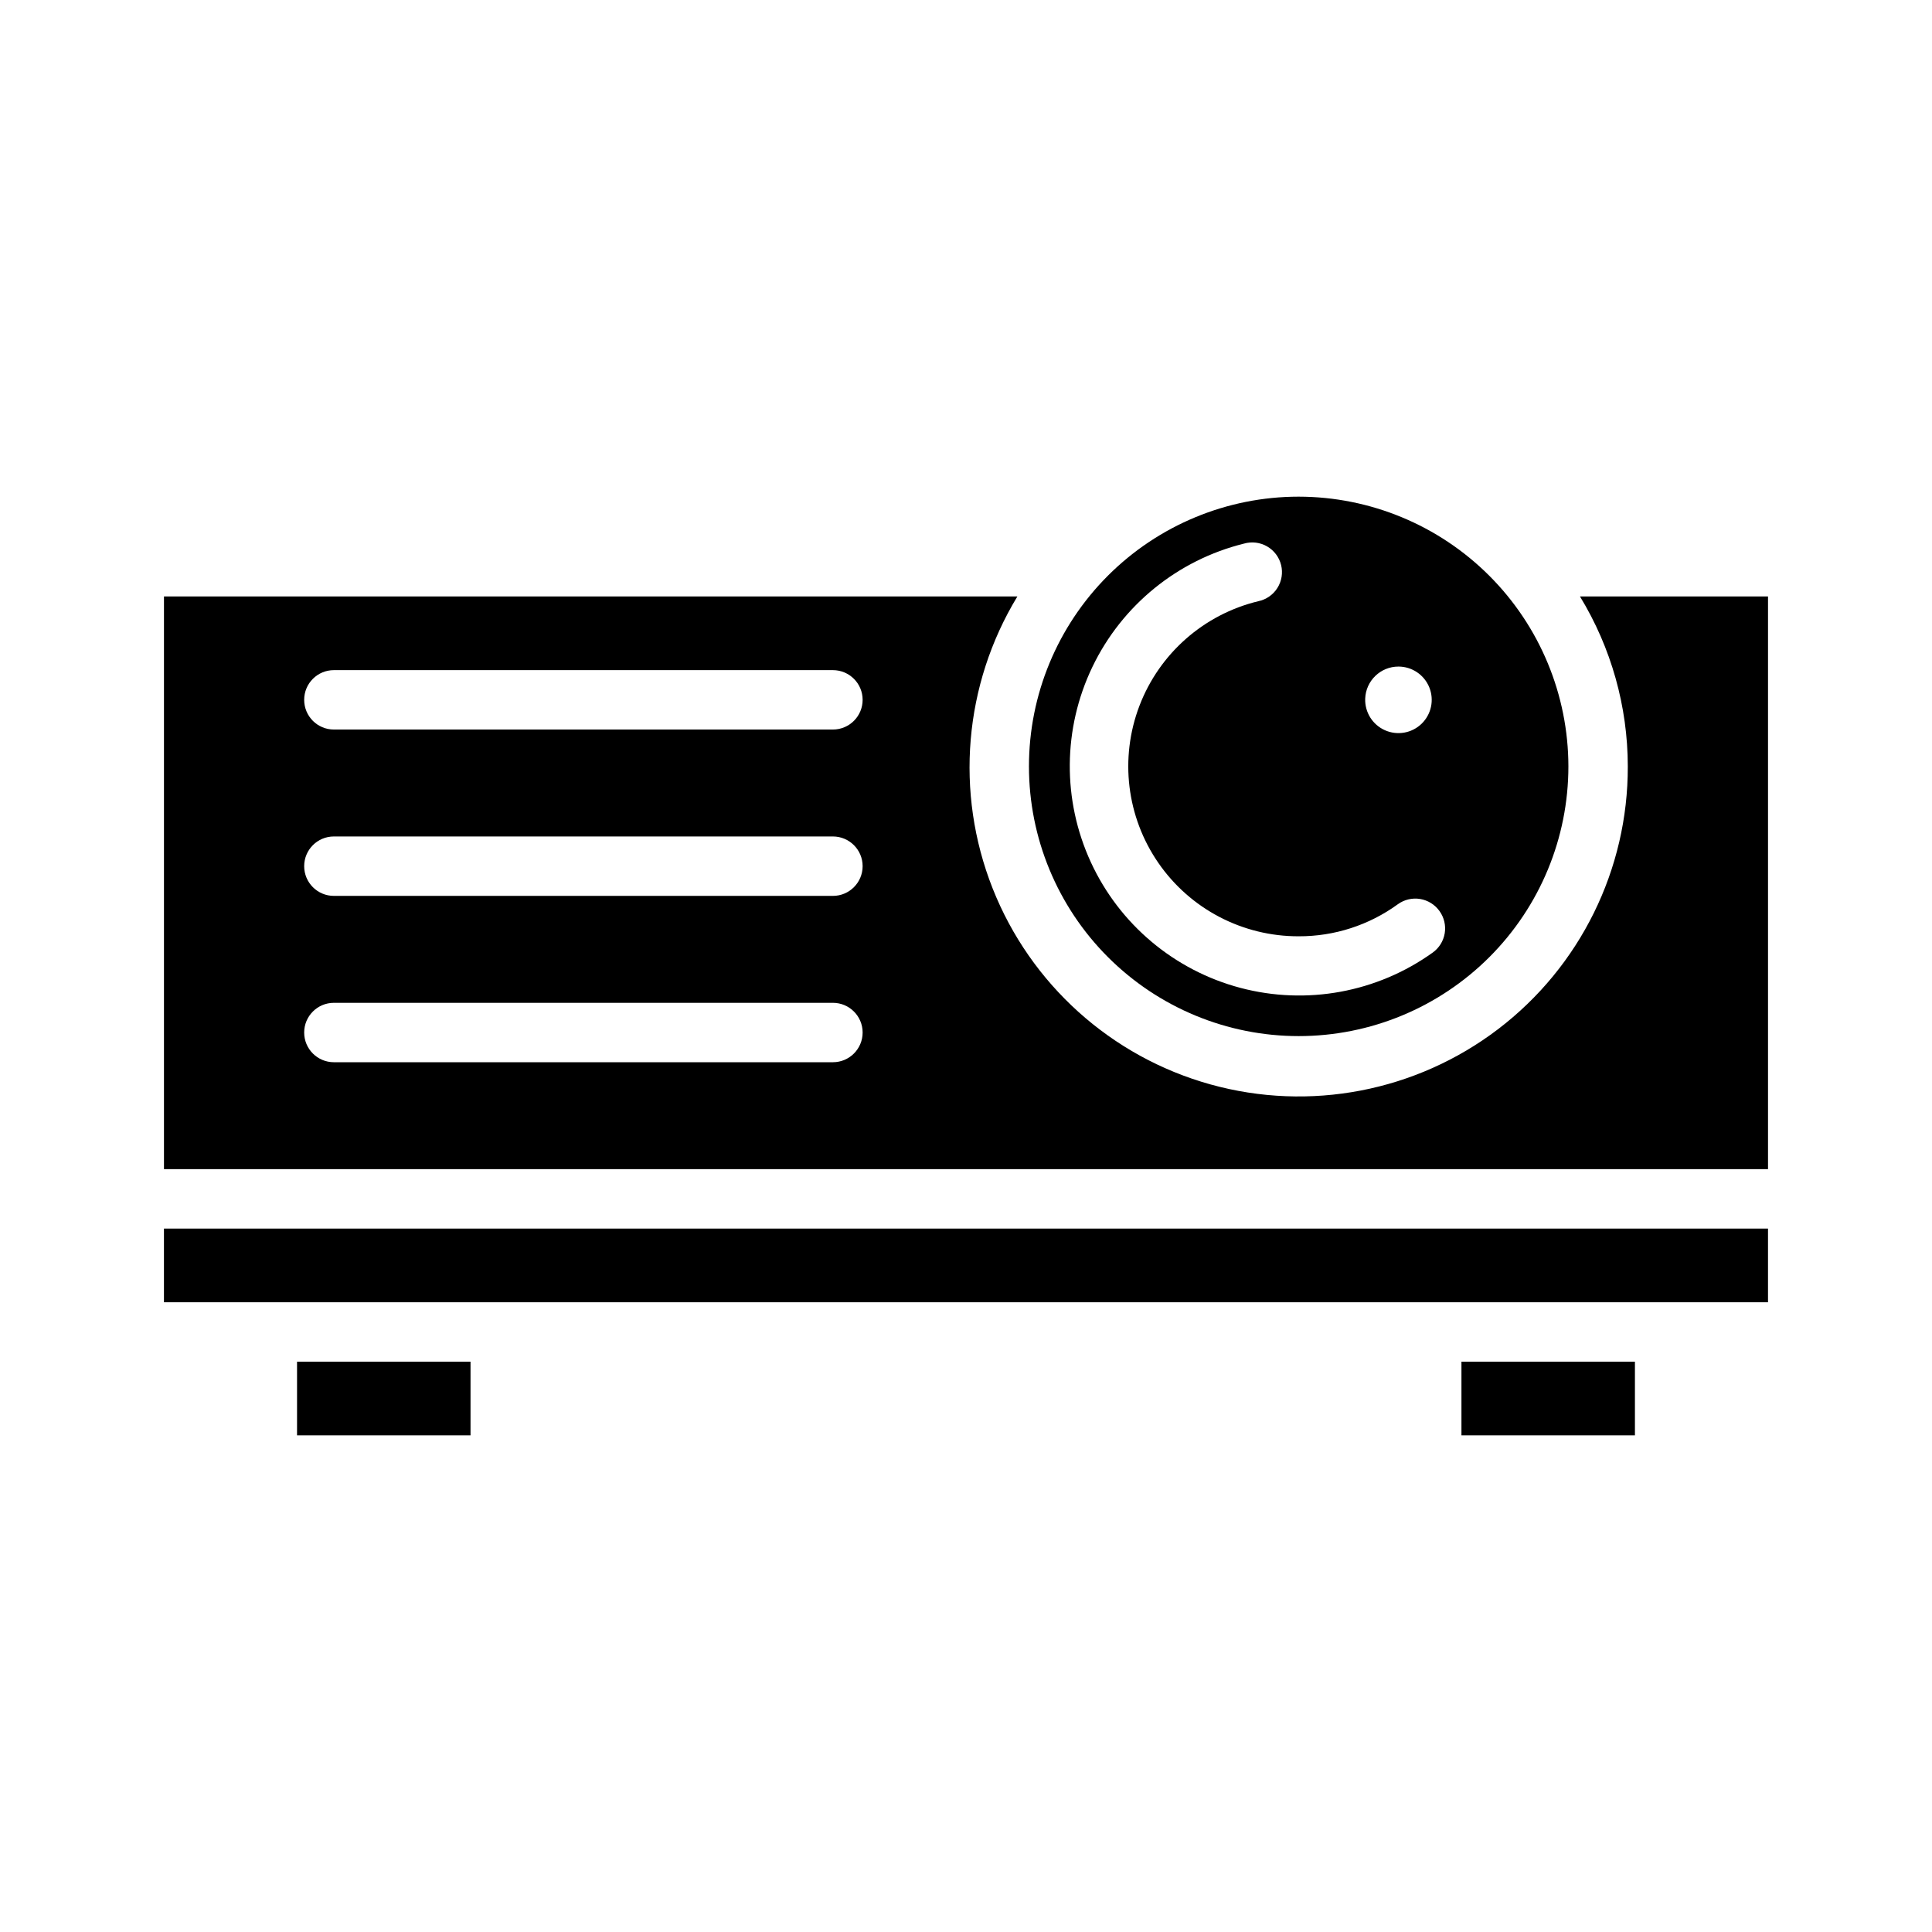
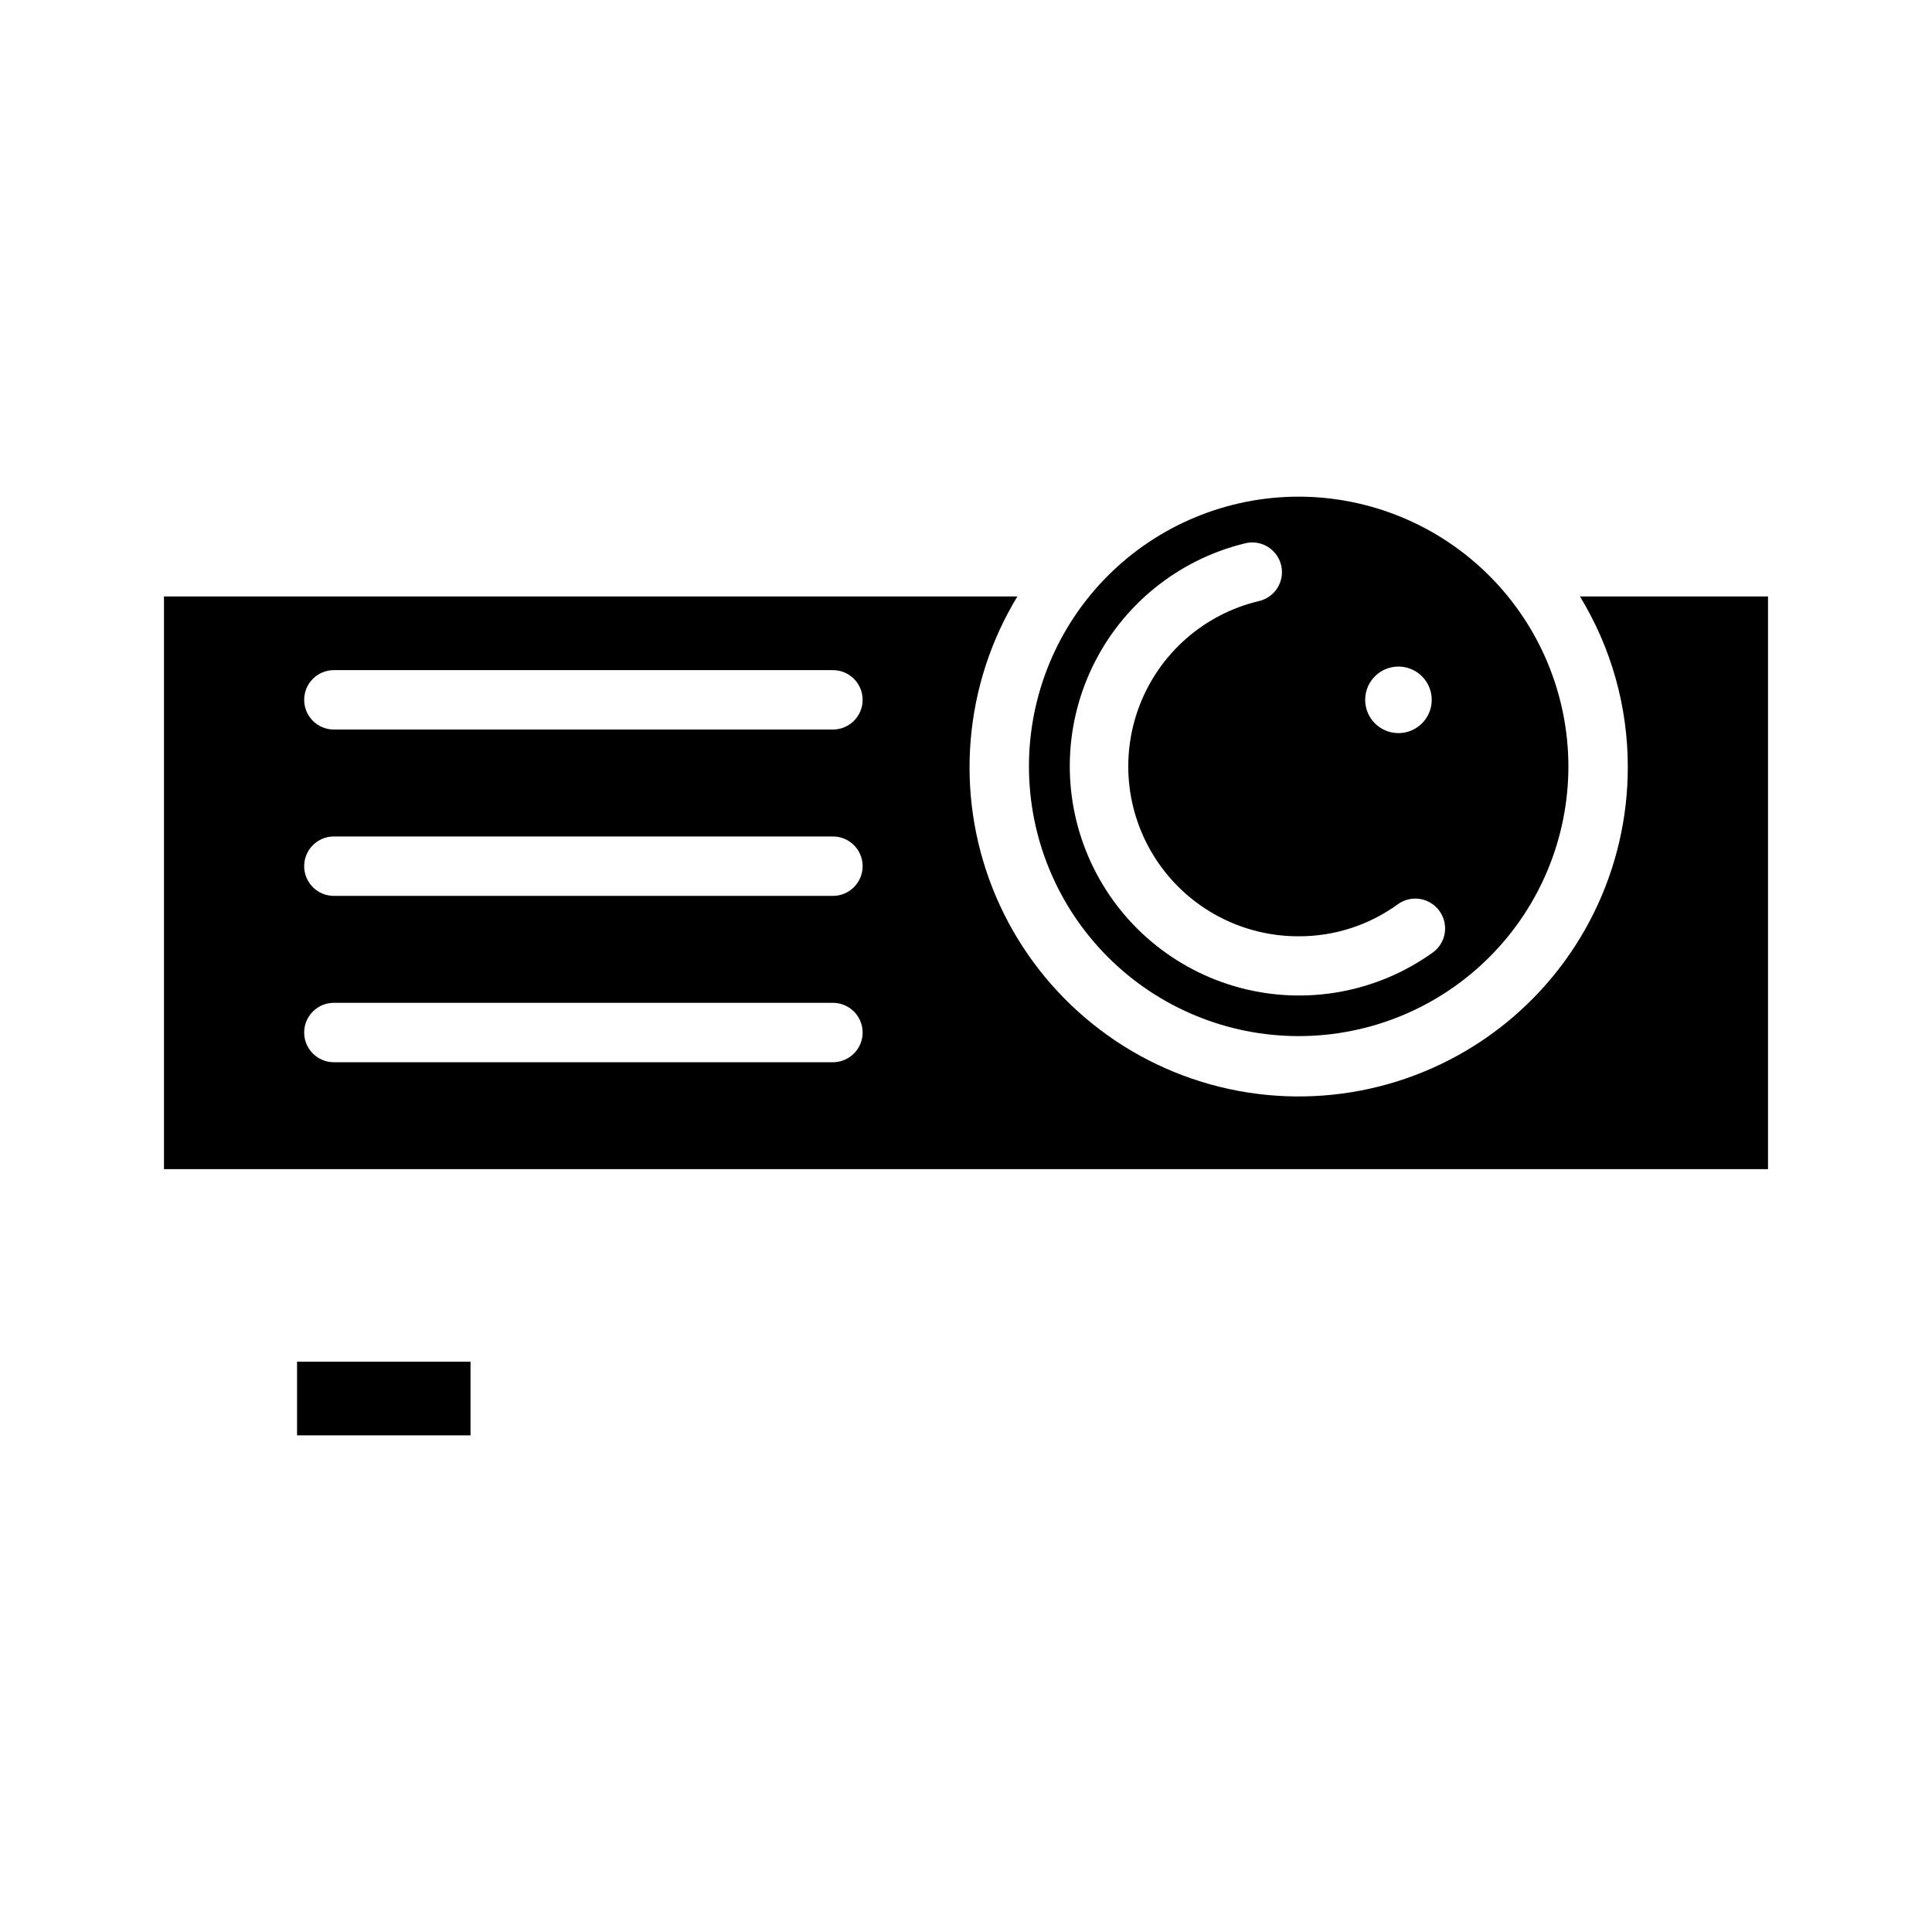
<svg xmlns="http://www.w3.org/2000/svg" fill="#000000" width="800px" height="800px" version="1.1" viewBox="144 144 512 512">
  <g>
    <path d="m222.72 504.86h45.973v19.523h-45.973z" />
    <path d="m562.71 302.07c8.273 13.562 12.66 29.141 12.672 45.027 0.078 27.309-12.637 53.078-34.359 69.629-21.723 16.551-49.941 21.973-76.25 14.652-26.309-7.324-47.668-26.547-57.715-51.941s-7.621-54.027 6.555-77.367h-226.16v151.77h425.09v-151.77zm-197.98 123.43h-132.25c-4.348 0-7.871-3.523-7.871-7.871 0-4.348 3.523-7.871 7.871-7.871h132.25c4.348 0 7.875 3.523 7.875 7.871 0 4.348-3.527 7.871-7.875 7.871zm0-44.082h-132.25c-4.348 0-7.871-3.527-7.871-7.875s3.523-7.871 7.871-7.871h132.25c4.348 0 7.875 3.523 7.875 7.871s-3.527 7.875-7.875 7.875zm0-44.082-132.25-0.004c-4.348 0-7.871-3.523-7.871-7.871s3.523-7.871 7.871-7.871h132.25c4.348 0 7.875 3.523 7.875 7.871s-3.527 7.871-7.875 7.871z" />
    <path d="m488.16 275.62c-18.957 0-37.137 7.531-50.543 20.934-13.402 13.406-20.934 31.586-20.934 50.543 0 18.957 7.531 37.141 20.934 50.543 13.406 13.406 31.586 20.938 50.543 20.938 18.957 0 37.141-7.531 50.543-20.938 13.406-13.402 20.938-31.586 20.938-50.543-0.023-18.949-7.559-37.117-20.961-50.52-13.398-13.398-31.566-20.938-50.52-20.957zm26.449 45.027c3.598 0.004 6.828 2.188 8.172 5.519s0.531 7.148-2.055 9.645c-2.59 2.496-6.43 3.168-9.715 1.703-3.281-1.465-5.344-4.773-5.219-8.367 0.172-4.742 4.07-8.504 8.816-8.5zm9.055 75.809c-14.734 10.551-33.406 13.98-50.93 9.344-17.52-4.633-32.055-16.844-39.645-33.301s-7.438-35.441 0.414-51.777c7.848-16.332 22.582-28.312 40.172-32.664 2.059-0.594 4.266-0.324 6.121 0.746 1.855 1.07 3.191 2.848 3.707 4.926 0.516 2.078 0.16 4.277-0.98 6.086-1.141 1.812-2.973 3.082-5.066 3.512-14.426 3.488-26.203 13.852-31.496 27.715-5.289 13.863-3.41 29.441 5.023 41.648 8.434 12.211 22.34 19.477 37.176 19.434 9.445 0.035 18.656-2.941 26.293-8.5 1.699-1.227 3.82-1.727 5.887-1.387 2.07 0.34 3.918 1.488 5.137 3.195 1.227 1.699 1.727 3.82 1.387 5.891-0.34 2.066-1.492 3.914-3.199 5.133z" />
-     <path d="m187.45 489.11h425.09v-19.523h-425.09z" />
-     <path d="m531.3 504.86h45.973v19.523h-45.973z" />
  </g>
</svg>